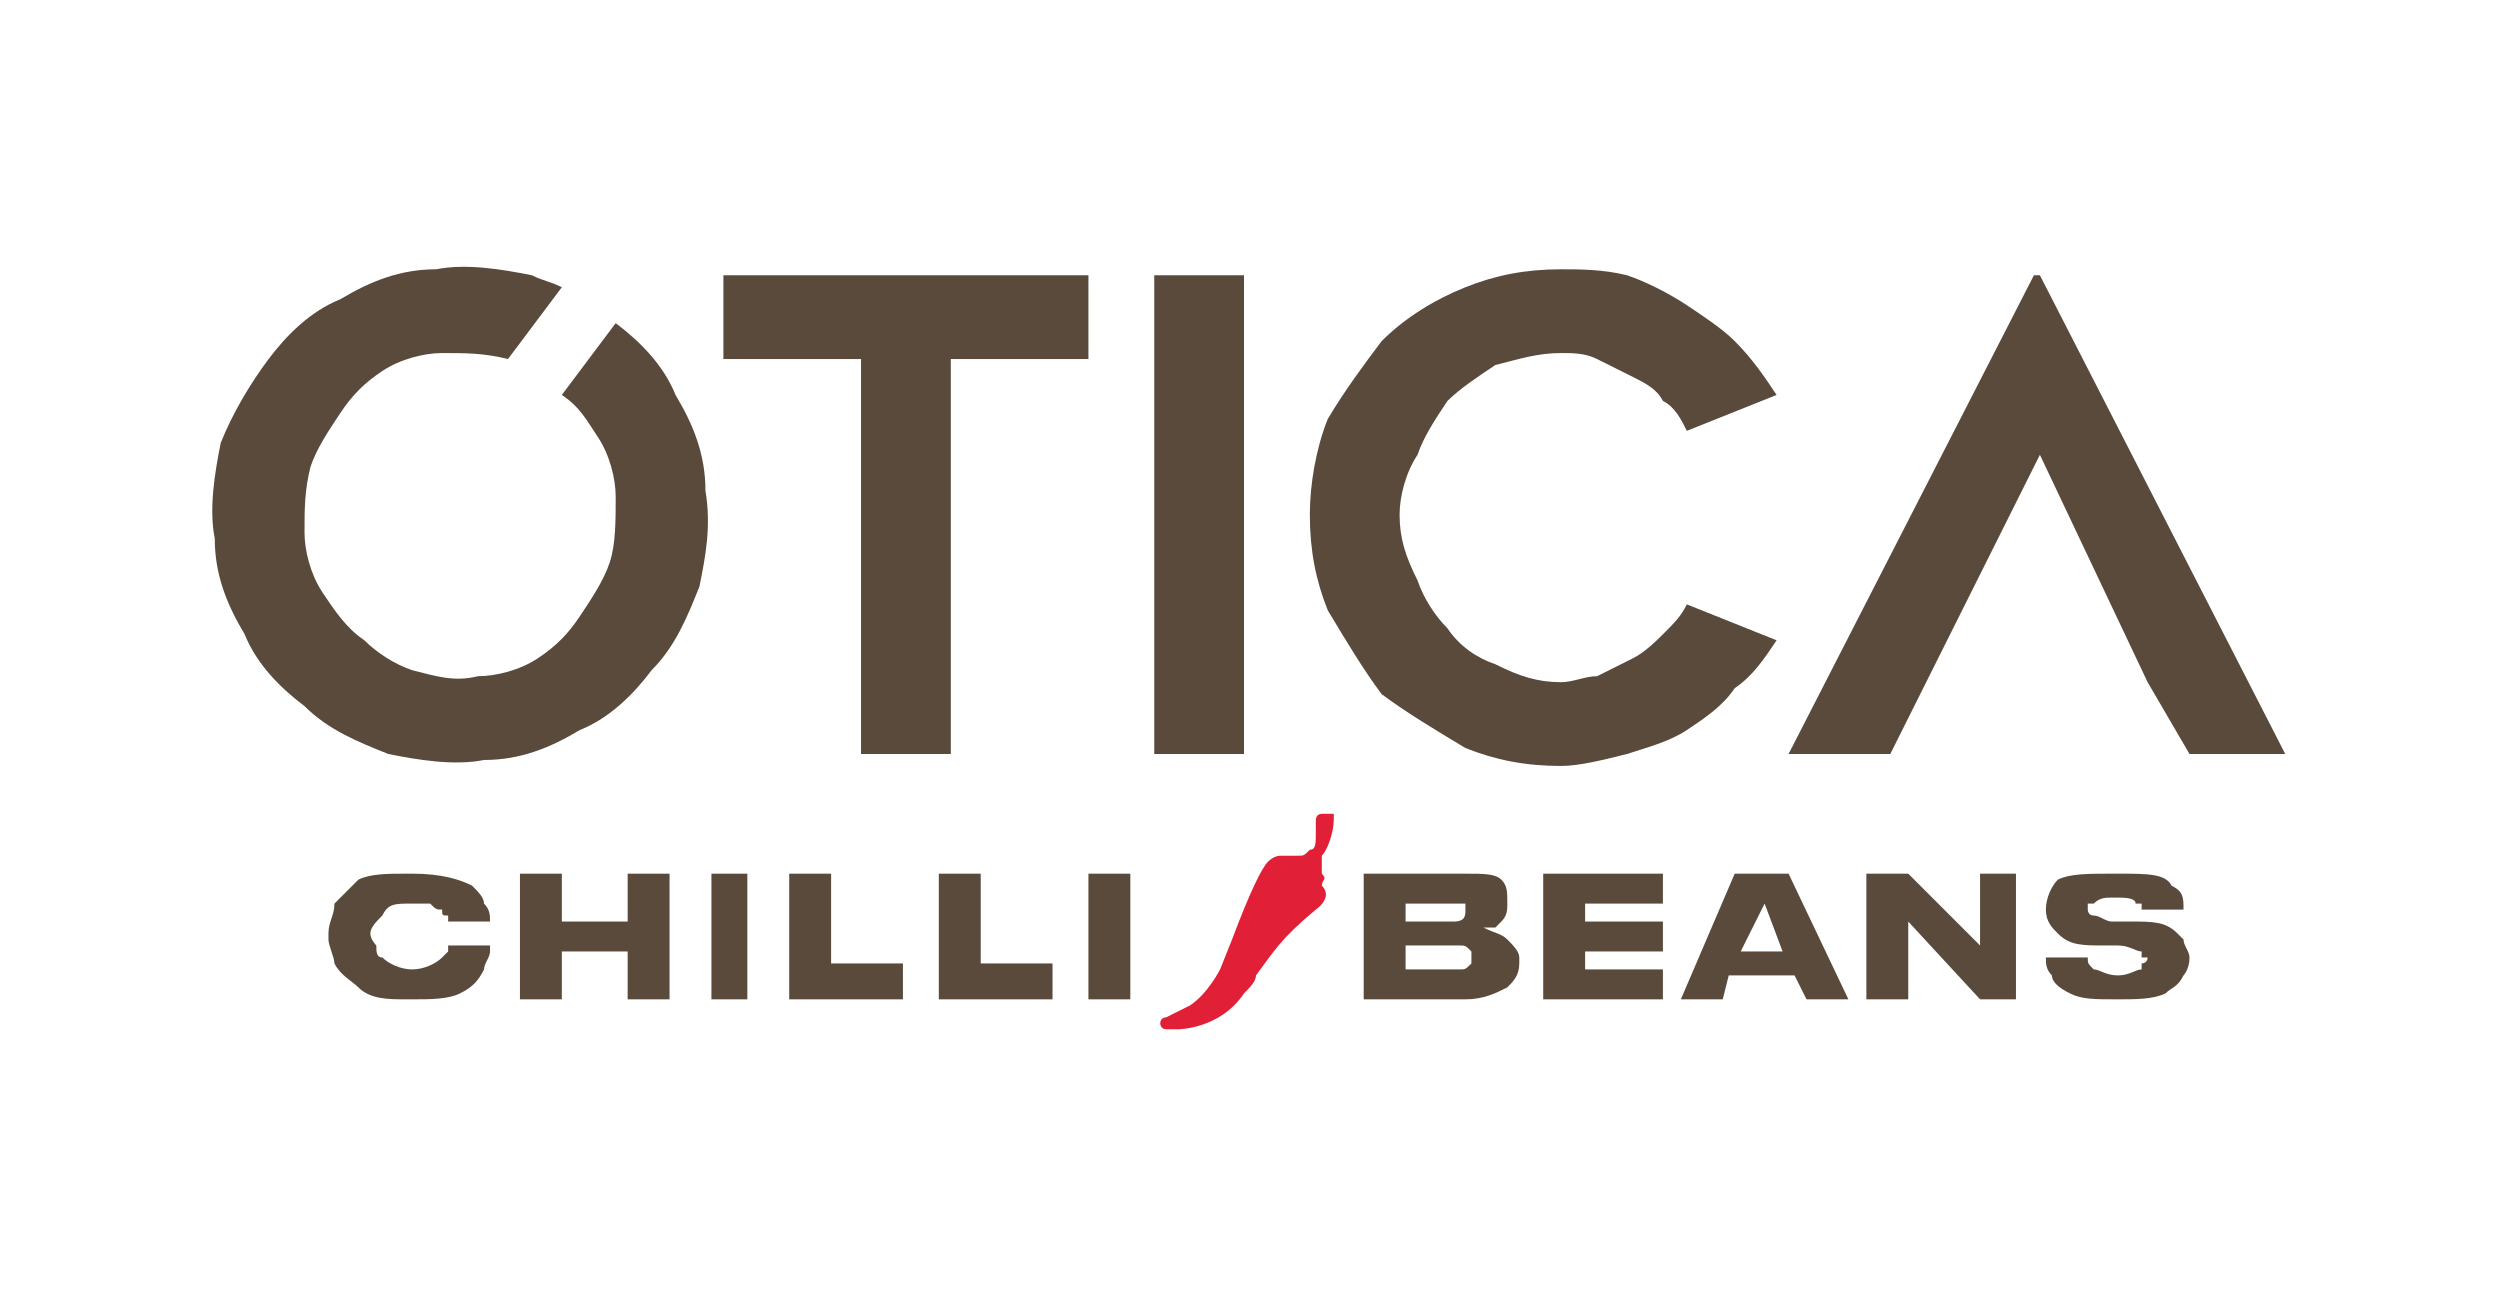
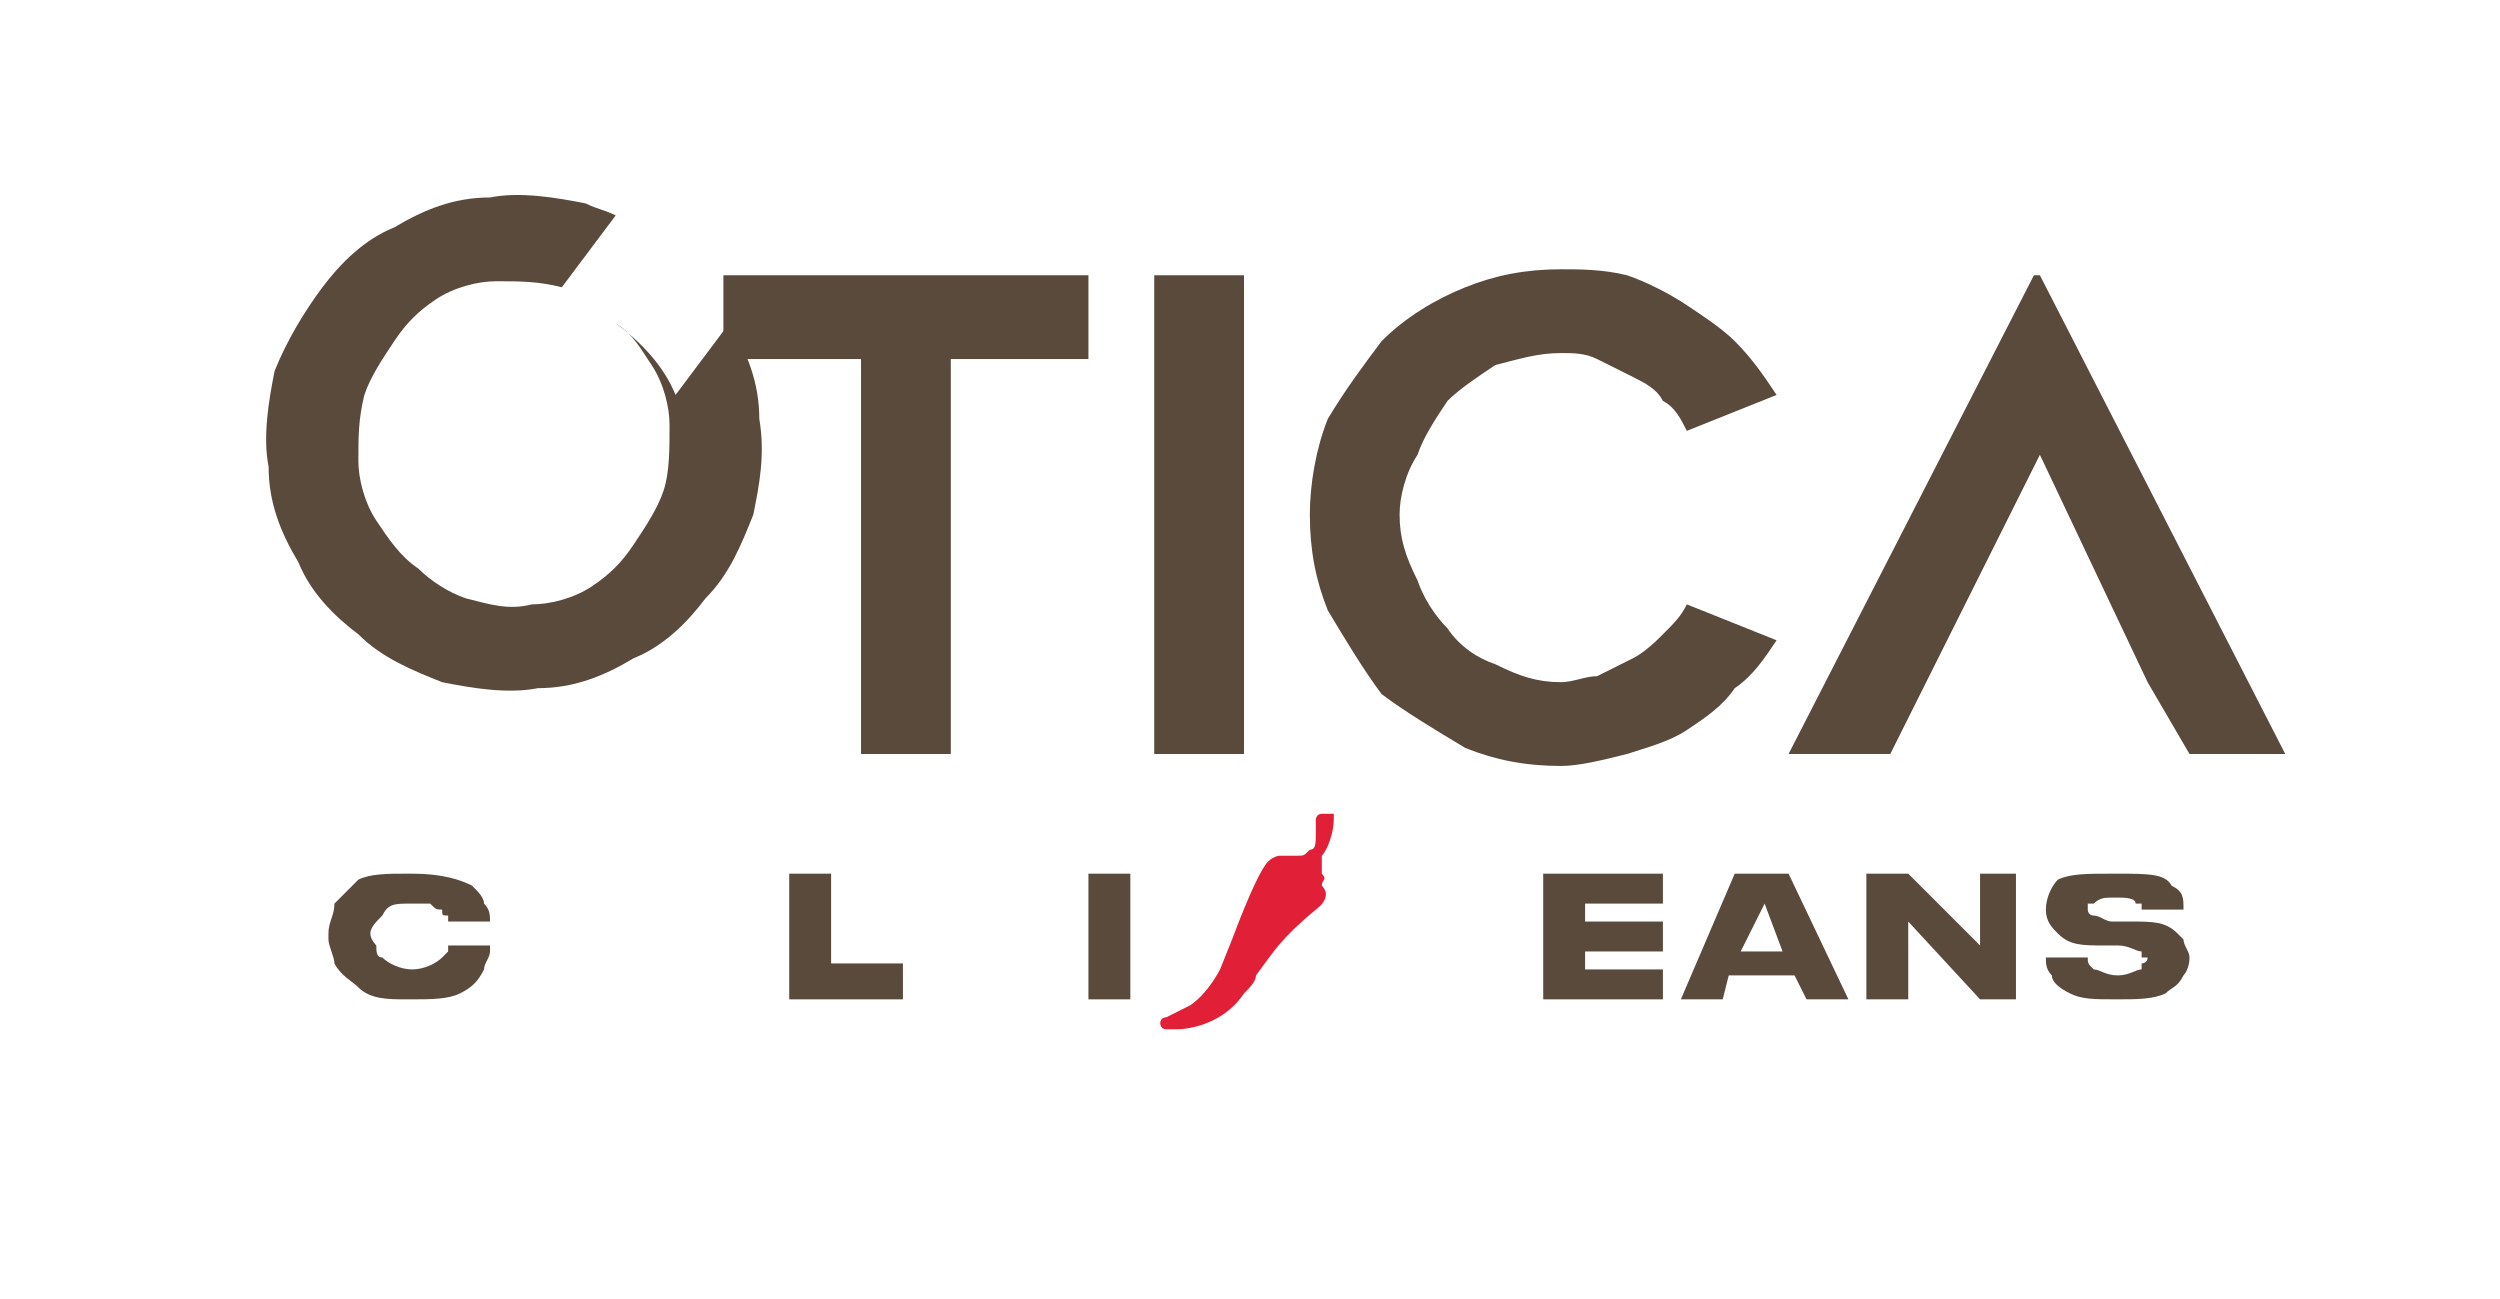
<svg xmlns="http://www.w3.org/2000/svg" xml:space="preserve" width="206px" height="107px" version="1.1" style="shape-rendering:geometricPrecision; text-rendering:geometricPrecision; image-rendering:optimizeQuality; fill-rule:evenodd; clip-rule:evenodd" viewBox="0 0 4.16 2.17">
  <defs>
    <style type="text/css">
   
    .fil2 {fill:#594A3C;fill-rule:nonzero}
    .fil1 {fill:#E11F36;fill-rule:nonzero}
    .fil0 {fill:white;fill-opacity:0}
   
  </style>
  </defs>
  <g id="Layer_x0020_1">
-     <polygon class="fil0" points="0,0 4.16,0 4.16,2.17 0,2.17 " />
    <g id="_2486622700000">
      <path class="fil1" d="M2.22 1.37c0,0 0,0 0,-0.01 0,0 -0.01,0 -0.01,0 0,0 -0.01,0 -0.01,0 -0.01,0 -0.01,0.01 -0.01,0.01l0 0c0,0.01 0,0.01 0,0.02 0,0.02 0,0.03 -0.01,0.03 -0.01,0.01 -0.01,0.01 -0.02,0.01l0 0c0,0 0,0 0,0 -0.01,0 -0.02,0 -0.03,0 0,0 -0.01,0 -0.02,0.01 -0.01,0.01 -0.03,0.05 -0.06,0.13l-0.02 0.05c0,0 -0.02,0.04 -0.05,0.06 0,0 -0.02,0.01 -0.04,0.02 0,0 -0.01,0 -0.01,0.01 0,0 0,0.01 0.01,0.01 0,0 0.01,0 0.02,0 0,0 0,0 0,0 0,0 0.07,0 0.11,-0.06 0.01,-0.01 0.02,-0.02 0.02,-0.03 0.03,-0.04 0.04,-0.06 0.1,-0.11 0,0 0.03,-0.02 0.01,-0.04 0,-0.01 0.01,-0.01 0,-0.02 0,-0.01 0,-0.02 0,-0.03 0.01,-0.01 0.02,-0.04 0.02,-0.06z" />
      <path class="fil2" d="M0.67 1.67c-0.03,0 -0.06,0 -0.08,-0.02 -0.01,-0.01 -0.03,-0.02 -0.04,-0.04 0,-0.01 -0.01,-0.03 -0.01,-0.04l0 -0.01c0,-0.02 0.01,-0.03 0.01,-0.05 0.01,-0.01 0.03,-0.03 0.04,-0.04 0.02,-0.01 0.05,-0.01 0.08,-0.01l0.01 0c0.05,0 0.08,0.01 0.1,0.02 0.01,0.01 0.02,0.02 0.02,0.03 0.01,0.01 0.01,0.02 0.01,0.03l0 0 -0.07 0c0,0 0,0 0,-0.01 -0.01,0 -0.01,0 -0.01,-0.01 -0.01,0 -0.01,0 -0.02,-0.01 -0.01,0 -0.02,0 -0.03,0 -0.03,0 -0.04,0 -0.05,0.02 -0.01,0.01 -0.02,0.02 -0.02,0.03l0 0c0,0.01 0.01,0.02 0.01,0.02 0,0.01 0,0.02 0.01,0.02 0.01,0.01 0.03,0.02 0.05,0.02 0.02,0 0.04,-0.01 0.05,-0.02 0,0 0,0 0.01,-0.01 0,0 0,0 0,-0.01l0.07 0 0 0.01c0,0.01 -0.01,0.02 -0.01,0.03 -0.01,0.02 -0.02,0.03 -0.04,0.04 -0.02,0.01 -0.05,0.01 -0.08,0.01l-0.01 0z" />
-       <polygon class="fil2" points="0.86,1.67 0.86,1.46 0.93,1.46 0.93,1.54 1.04,1.54 1.04,1.46 1.11,1.46 1.11,1.67 1.04,1.67 1.04,1.59 0.93,1.59 0.93,1.67 " />
-       <polygon class="fil2" points="1.24,1.67 1.18,1.67 1.18,1.46 1.24,1.46 " />
      <polygon class="fil2" points="1.31,1.46 1.38,1.46 1.38,1.61 1.5,1.61 1.5,1.67 1.31,1.67 " />
-       <polygon class="fil2" points="1.56,1.46 1.63,1.46 1.63,1.61 1.75,1.61 1.75,1.67 1.56,1.67 " />
      <polygon class="fil2" points="1.88,1.67 1.81,1.67 1.81,1.46 1.88,1.46 " />
-       <path class="fil2" d="M2.34 1.58l0 0.04 0.09 0c0.01,0 0.01,0 0.02,-0.01 0,0 0,0 0,-0.01l0 0c0,-0.01 0,-0.01 0,-0.01 -0.01,-0.01 -0.01,-0.01 -0.02,-0.01l-0.09 0zm0 -0.07l0 0.03 0.08 0c0.02,0 0.02,-0.01 0.02,-0.02l0 0c0,0 0,-0.01 0,-0.01 0,0 -0.01,0 -0.02,0l-0.08 0zm-0.07 -0.05l0.17 0c0.03,0 0.05,0 0.06,0.01 0.01,0.01 0.01,0.02 0.01,0.04l0 0c0,0.01 0,0.02 -0.01,0.03 0,0 -0.01,0.01 -0.01,0.01 -0.01,0 -0.01,0 -0.02,0 0.02,0.01 0.03,0.01 0.04,0.02 0.01,0.01 0.02,0.02 0.02,0.03l0 0.01c0,0.02 -0.01,0.03 -0.02,0.04 -0.02,0.01 -0.04,0.02 -0.07,0.02l-0.17 0 0 -0.21z" />
      <polygon class="fil2" points="2.57,1.46 2.77,1.46 2.77,1.51 2.64,1.51 2.64,1.54 2.77,1.54 2.77,1.59 2.64,1.59 2.64,1.62 2.77,1.62 2.77,1.67 2.57,1.67 " />
      <path class="fil2" d="M2.97 1.59l-0.03 -0.08 -0.04 0.08 0.07 0zm0.04 0.08l-0.02 -0.04 -0.11 0 -0.01 0.04 -0.07 0 0.09 -0.21 0.09 0 0.1 0.21 -0.07 0z" />
      <polygon class="fil2" points="3.3,1.67 3.18,1.54 3.18,1.67 3.11,1.67 3.11,1.46 3.18,1.46 3.3,1.58 3.3,1.46 3.36,1.46 3.36,1.67 " />
      <path class="fil2" d="M3.53 1.67c-0.04,0 -0.06,0 -0.08,-0.01 -0.02,-0.01 -0.03,-0.02 -0.03,-0.03 -0.01,-0.01 -0.01,-0.02 -0.01,-0.03l0 0 0.07 0c0,0.01 0,0.01 0.01,0.02 0.01,0 0.02,0.01 0.04,0.01l0 0c0.02,0 0.03,-0.01 0.04,-0.01 0,0 0,0 0,-0.01 0,0 0.01,0 0.01,-0.01 0,0 -0.01,0 -0.01,0 0,-0.01 0,-0.01 0,-0.01 -0.01,0 -0.02,-0.01 -0.04,-0.01l-0.02 0c-0.04,0 -0.06,0 -0.08,-0.02 -0.01,-0.01 -0.02,-0.02 -0.02,-0.04l0 0c0,-0.02 0.01,-0.04 0.02,-0.05 0.02,-0.01 0.05,-0.01 0.09,-0.01l0.01 0c0.05,0 0.08,0 0.09,0.02 0.02,0.01 0.02,0.02 0.02,0.04l0 0 -0.07 0c0,0 0,0 0,-0.01 0,0 0,0 -0.01,0 0,-0.01 -0.02,-0.01 -0.03,-0.01l-0.01 0c-0.01,0 -0.02,0 -0.03,0.01 0,0 -0.01,0 -0.01,0 0,0 0,0 0,0.01 0,0 0,0.01 0.01,0.01 0.01,0 0.02,0.01 0.03,0.01l0.03 0c0.04,0 0.06,0 0.08,0.02 0,0 0.01,0.01 0.01,0.01 0,0.01 0.01,0.02 0.01,0.03l0 0c0,0.02 -0.01,0.03 -0.01,0.03 -0.01,0.02 -0.02,0.02 -0.03,0.03 -0.02,0.01 -0.05,0.01 -0.08,0.01l0 0z" />
-       <path class="fil2" d="M1.12 0.66c-0.02,-0.05 -0.06,-0.09 -0.1,-0.12 0,0 0,0 0,0l-0.09 0.12c0.03,0.02 0.04,0.04 0.06,0.07 0.02,0.03 0.03,0.07 0.03,0.1 0,0.04 0,0.08 -0.01,0.11 -0.01,0.03 -0.03,0.06 -0.05,0.09 -0.02,0.03 -0.04,0.05 -0.07,0.07 -0.03,0.02 -0.07,0.03 -0.1,0.03 -0.04,0.01 -0.07,0 -0.11,-0.01 -0.03,-0.01 -0.06,-0.03 -0.08,-0.05 -0.03,-0.02 -0.05,-0.05 -0.07,-0.08 -0.02,-0.03 -0.03,-0.07 -0.03,-0.1 0,-0.04 0,-0.07 0.01,-0.11 0.01,-0.03 0.03,-0.06 0.05,-0.09 0.02,-0.03 0.04,-0.05 0.07,-0.07 0.03,-0.02 0.07,-0.03 0.1,-0.03 0.04,0 0.07,0 0.11,0.01 0,0 0,0 0,0l0.09 -0.12c-0.02,-0.01 -0.03,-0.01 -0.05,-0.02 -0.05,-0.01 -0.11,-0.02 -0.16,-0.01 -0.06,0 -0.11,0.02 -0.16,0.05 -0.05,0.02 -0.09,0.06 -0.12,0.1 -0.03,0.04 -0.06,0.09 -0.08,0.14 -0.01,0.05 -0.02,0.11 -0.01,0.16 0,0.06 0.02,0.11 0.05,0.16 0.02,0.05 0.06,0.09 0.1,0.12 0.04,0.04 0.09,0.06 0.14,0.08 0.05,0.01 0.11,0.02 0.16,0.01 0.06,0 0.11,-0.02 0.16,-0.05 0.05,-0.02 0.09,-0.06 0.12,-0.1 0.04,-0.04 0.06,-0.09 0.08,-0.14 0.01,-0.05 0.02,-0.1 0.01,-0.16 0,-0.06 -0.02,-0.11 -0.05,-0.16z" />
+       <path class="fil2" d="M1.12 0.66c-0.02,-0.05 -0.06,-0.09 -0.1,-0.12 0,0 0,0 0,0c0.03,0.02 0.04,0.04 0.06,0.07 0.02,0.03 0.03,0.07 0.03,0.1 0,0.04 0,0.08 -0.01,0.11 -0.01,0.03 -0.03,0.06 -0.05,0.09 -0.02,0.03 -0.04,0.05 -0.07,0.07 -0.03,0.02 -0.07,0.03 -0.1,0.03 -0.04,0.01 -0.07,0 -0.11,-0.01 -0.03,-0.01 -0.06,-0.03 -0.08,-0.05 -0.03,-0.02 -0.05,-0.05 -0.07,-0.08 -0.02,-0.03 -0.03,-0.07 -0.03,-0.1 0,-0.04 0,-0.07 0.01,-0.11 0.01,-0.03 0.03,-0.06 0.05,-0.09 0.02,-0.03 0.04,-0.05 0.07,-0.07 0.03,-0.02 0.07,-0.03 0.1,-0.03 0.04,0 0.07,0 0.11,0.01 0,0 0,0 0,0l0.09 -0.12c-0.02,-0.01 -0.03,-0.01 -0.05,-0.02 -0.05,-0.01 -0.11,-0.02 -0.16,-0.01 -0.06,0 -0.11,0.02 -0.16,0.05 -0.05,0.02 -0.09,0.06 -0.12,0.1 -0.03,0.04 -0.06,0.09 -0.08,0.14 -0.01,0.05 -0.02,0.11 -0.01,0.16 0,0.06 0.02,0.11 0.05,0.16 0.02,0.05 0.06,0.09 0.1,0.12 0.04,0.04 0.09,0.06 0.14,0.08 0.05,0.01 0.11,0.02 0.16,0.01 0.06,0 0.11,-0.02 0.16,-0.05 0.05,-0.02 0.09,-0.06 0.12,-0.1 0.04,-0.04 0.06,-0.09 0.08,-0.14 0.01,-0.05 0.02,-0.1 0.01,-0.16 0,-0.06 -0.02,-0.11 -0.05,-0.16z" />
      <polygon class="fil2" points="1.81,0.6 1.58,0.6 1.58,1.26 1.43,1.26 1.43,0.6 1.2,0.6 1.2,0.46 1.81,0.46 " />
      <polygon class="fil2" points="2.07,1.26 1.92,1.26 1.92,0.46 2.07,0.46 " />
      <path class="fil2" d="M2.96 1.07c-0.02,0.03 -0.04,0.06 -0.07,0.08 -0.02,0.03 -0.05,0.05 -0.08,0.07 -0.03,0.02 -0.07,0.03 -0.1,0.04 -0.04,0.01 -0.08,0.02 -0.11,0.02 -0.06,0 -0.11,-0.01 -0.16,-0.03 -0.05,-0.03 -0.1,-0.06 -0.14,-0.09 -0.03,-0.04 -0.06,-0.09 -0.09,-0.14 -0.02,-0.05 -0.03,-0.1 -0.03,-0.16 0,-0.05 0.01,-0.11 0.03,-0.16 0.03,-0.05 0.06,-0.09 0.09,-0.13 0.04,-0.04 0.09,-0.07 0.14,-0.09 0.05,-0.02 0.1,-0.03 0.16,-0.03 0.03,0 0.07,0 0.11,0.01 0.03,0.01 0.07,0.03 0.1,0.05 0.03,0.02 0.06,0.04 0.08,0.06 0.03,0.03 0.05,0.06 0.07,0.09l-0.15 0.06c-0.01,-0.02 -0.02,-0.04 -0.04,-0.05 -0.01,-0.02 -0.03,-0.03 -0.05,-0.04 -0.02,-0.01 -0.04,-0.02 -0.06,-0.03 -0.02,-0.01 -0.04,-0.01 -0.06,-0.01 -0.04,0 -0.07,0.01 -0.11,0.02 -0.03,0.02 -0.06,0.04 -0.08,0.06 -0.02,0.03 -0.04,0.06 -0.05,0.09 -0.02,0.03 -0.03,0.07 -0.03,0.1 0,0.04 0.01,0.07 0.03,0.11 0.01,0.03 0.03,0.06 0.05,0.08 0.02,0.03 0.05,0.05 0.08,0.06 0.04,0.02 0.07,0.03 0.11,0.03 0.02,0 0.04,-0.01 0.06,-0.01 0.02,-0.01 0.04,-0.02 0.06,-0.03 0.02,-0.01 0.04,-0.03 0.05,-0.04 0.02,-0.02 0.03,-0.03 0.04,-0.05l0.15 0.06z" />
      <polygon class="fil2" points="3.4,0.46 3.39,0.46 2.98,1.26 3.15,1.26 3.21,1.14 3.21,1.14 3.4,0.76 3.58,1.14 3.58,1.14 3.65,1.26 3.81,1.26 " />
    </g>
  </g>
</svg>